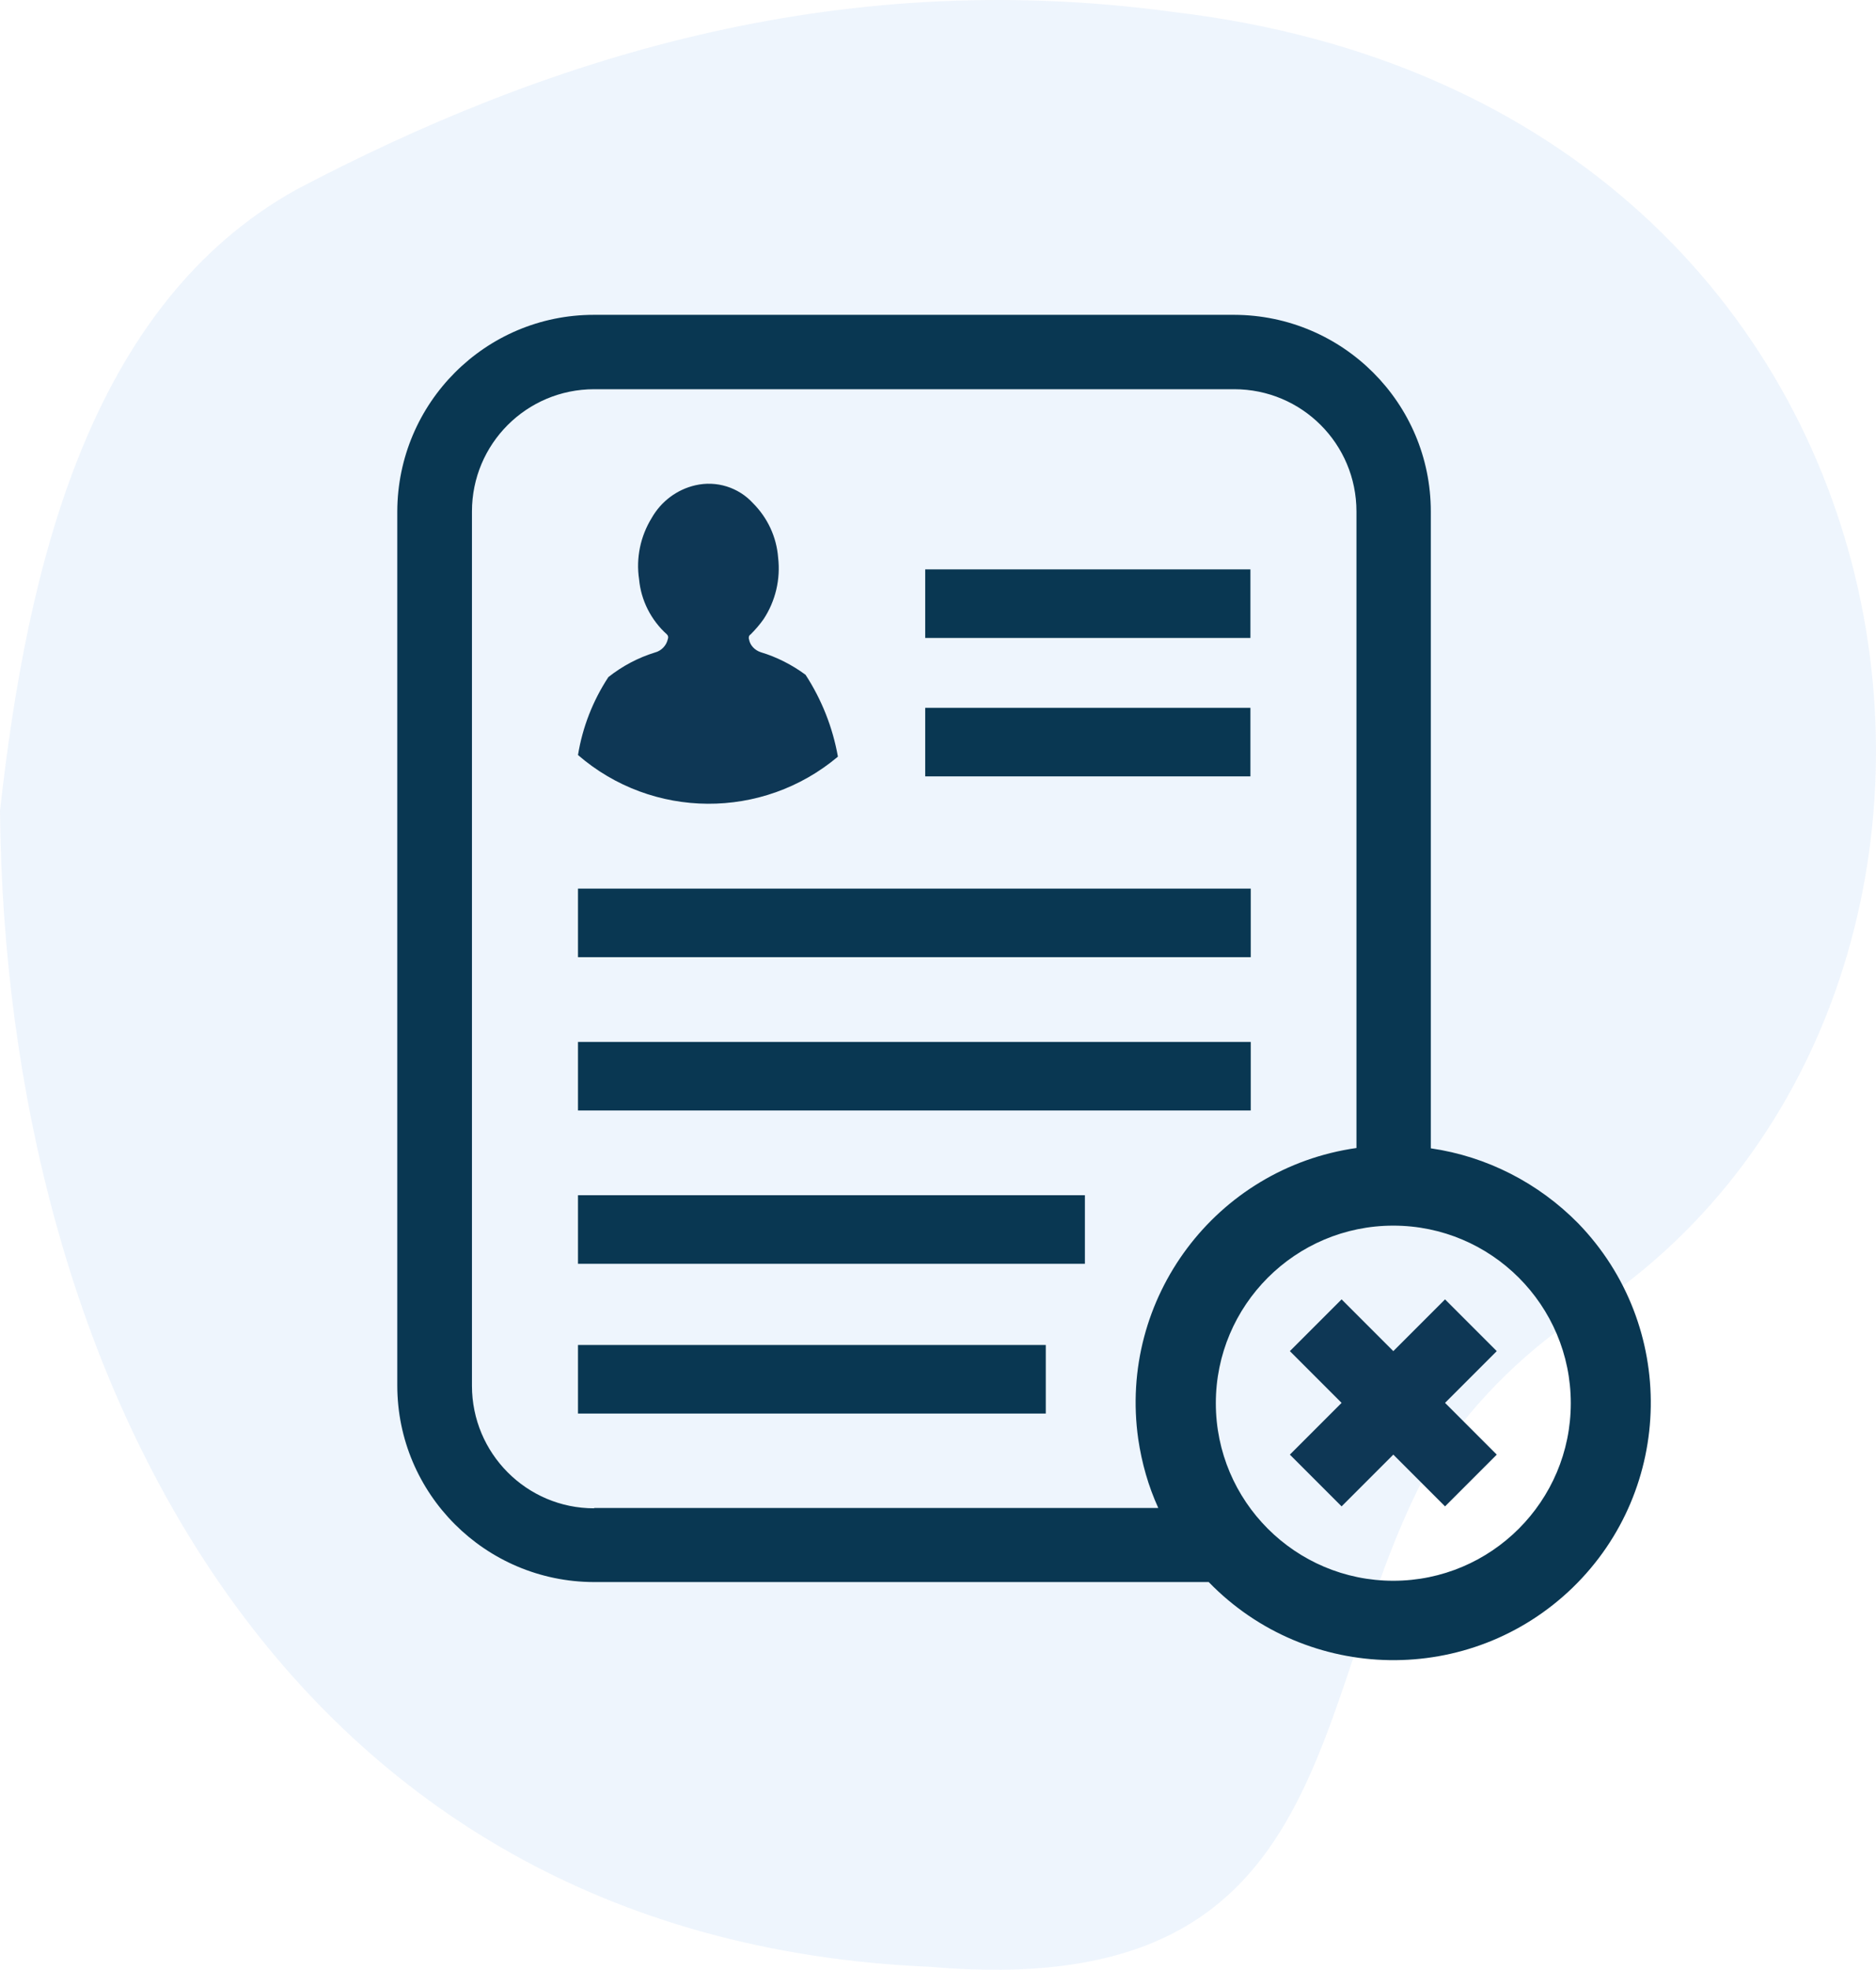
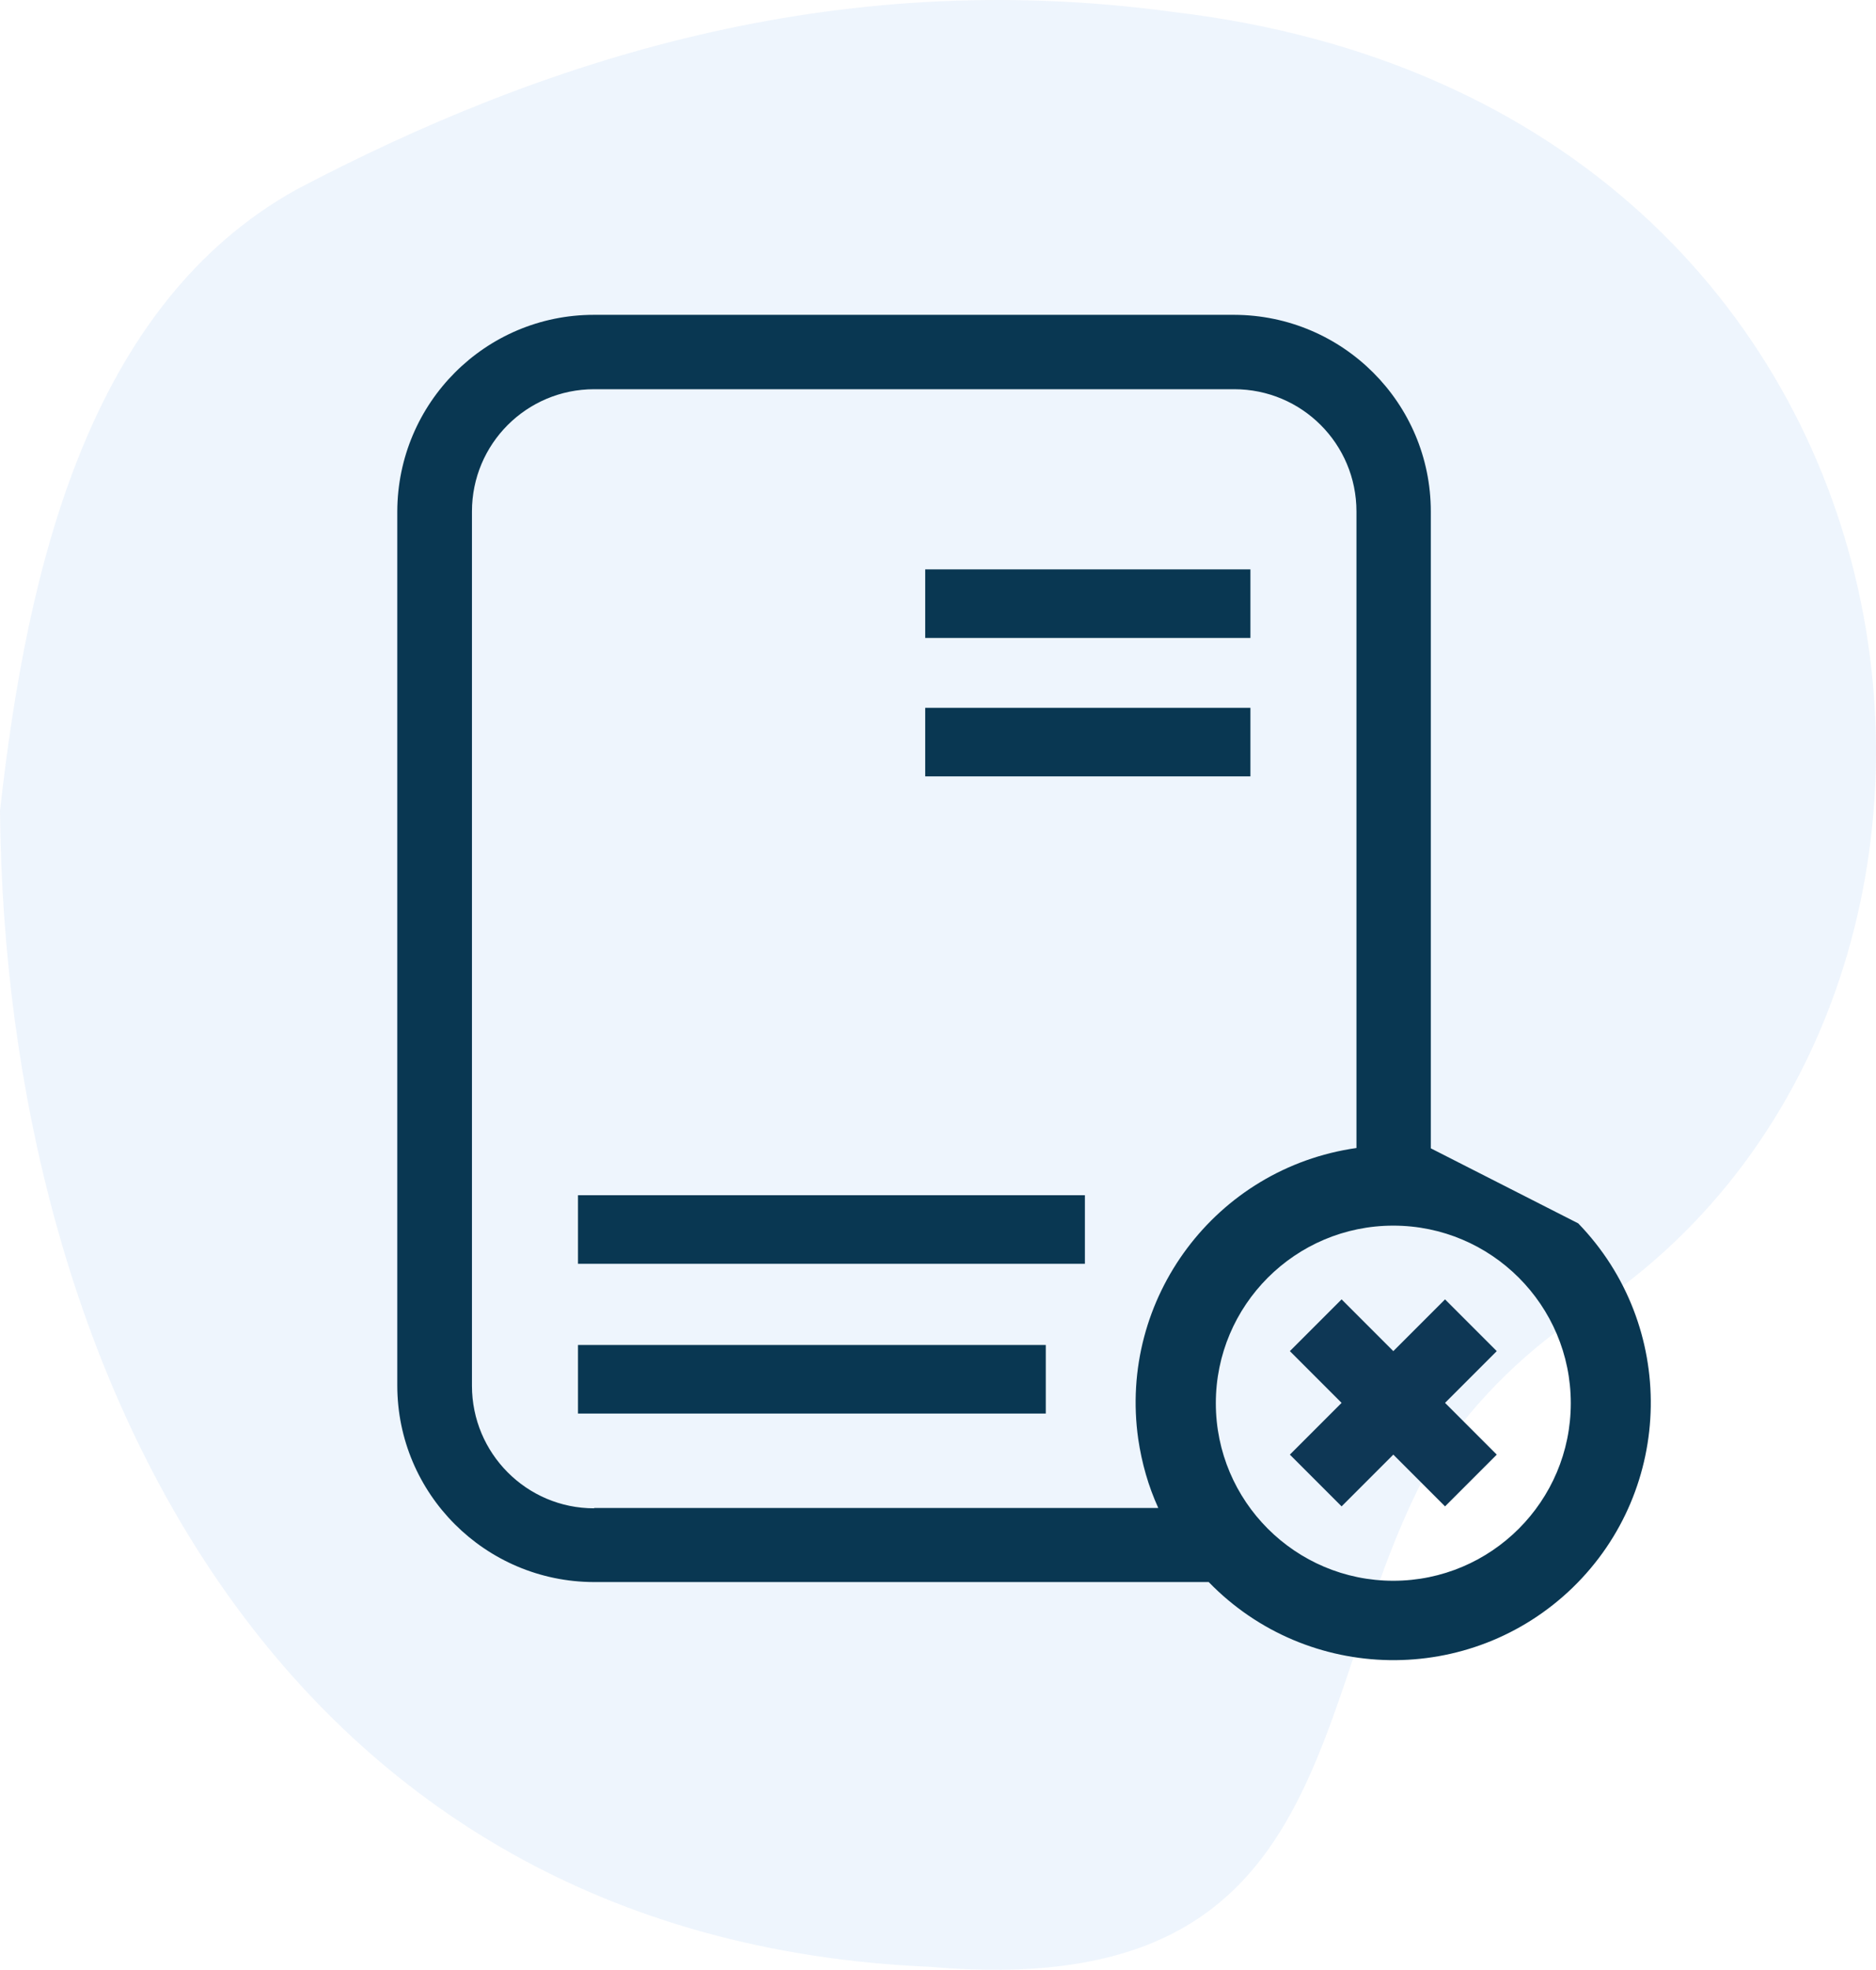
<svg xmlns="http://www.w3.org/2000/svg" version="1.1" id="Laag_1" x="0px" y="0px" viewBox="0 0 58.03 60.91" style="enable-background:new 0 0 58.03 60.91;" xml:space="preserve">
  <style type="text/css">
	.st0{opacity:0.94;}
	.st1{clip-path:url(#SVGID_00000046321949854939737830000009424262143076617899_);}
	.st2{fill:#FFFFFF;}
	.st3{opacity:0.1;}
	.st4{clip-path:url(#SVGID_00000023253333955490113570000012932531792333147526_);}
	.st5{fill:#2A7DE1;}
	.st6{clip-path:url(#SVGID_00000044871437627518334250000017156881101557681331_);}
	.st7{opacity:0.29;}
	.st8{clip-path:url(#SVGID_00000066479530334287551320000004401057271531256195_);}
	.st9{clip-path:url(#SVGID_00000120526441922645006340000008510592684299193266_);}
	.st10{opacity:0.95;}
	.st11{clip-path:url(#SVGID_00000059302049587501428400000000614856711937713035_);}
	.st12{opacity:0.25;}
	.st13{clip-path:url(#SVGID_00000115474559553532933000000006157495751733021333_);}
	.st14{opacity:0.75;}
	.st15{clip-path:url(#SVGID_00000131332145917749805660000000314470179203194805_);}
	.st16{clip-path:url(#SVGID_00000129902105131615082340000013424826417221067434_);}
	.st17{clip-path:url(#SVGID_00000005962744386774723440000009167615543498147998_);}
	.st18{opacity:0.2;}
	.st19{clip-path:url(#SVGID_00000141438773400368430550000006589894934192347577_);}
	.st20{clip-path:url(#SVGID_00000129197527970196528050000001664049077045285309_);}
	.st21{clip-path:url(#SVGID_00000087380481519515126560000012607638283831613058_);}
	.st22{fill:#D5E4FF;}
	.st23{fill:#C1D0EA;}
	.st24{fill:#B7C6E0;}
	.st25{fill:#393B65;}
	.st26{fill:#252747;}
	.st27{fill:#E9F8FF;}
	.st28{fill:#7E99CC;}
	.st29{clip-path:url(#SVGID_00000171682872722219855050000016080112978691472018_);}
	.st30{fill:url(#Rectangle_1142_00000070798246021557064230000004406440076054171574_);}
	.st31{clip-path:url(#SVGID_00000045585634749361339910000018228808985049151127_);}
	.st32{clip-path:url(#SVGID_00000137812306892736266830000009460418915310355362_);}
	.st33{fill:#1F1E46;}
	.st34{fill:#0B0A32;}
	.st35{fill:#3D3C64;}
	.st36{fill:#3D3B59;}
	.st37{opacity:0.025;}
	.st38{clip-path:url(#SVGID_00000056395610054987127840000012643007337113678211_);}
	.st39{fill:#291D5A;}
	.st40{fill:#513B77;}
	.st41{opacity:0.15;}
	.st42{clip-path:url(#SVGID_00000035490260860400667500000006687103334599173274_);}
	.st43{fill:#051C2C;}
	.st44{fill:#093752;}
	.st45{fill-rule:evenodd;clip-rule:evenodd;fill:#D7EEFC;}
	.st46{fill:#F0C300;}
	.st47{fill:#0B3753;}
	.st48{clip-path:url(#SVGID_00000034086275463145721300000010785293276589431216_);}
	.st49{opacity:0.3;}
	.st50{clip-path:url(#SVGID_00000109001073575665804390000008838804599967374984_);}
	.st51{opacity:0.08;}
	.st52{fill:#0B3C5D;}
	.st53{fill:none;}
	.st54{fill:#0E3755;}
	.st55{opacity:0.08;fill:#2A7DE1;}
	.st56{opacity:0.13;}
	.st57{fill:#001B2D;}
	.st58{fill-rule:evenodd;clip-rule:evenodd;fill:#FFFFFF;}
	.st59{opacity:0.68;}
	.st60{clip-path:url(#SVGID_00000153679384385371800420000008872617413009051296_);}
	.st61{fill:url(#Path_42427_00000079477250644554921050000001316296098237056131_);}
</style>
  <g>
    <g id="Group_42474" class="st51">
      <path id="Path_41270" class="st5" d="M36.29,0.37C60.93,3.27,64.08,31.55,48.5,40.91c-1.8,1.28-3.32,2.91-4.47,4.8    c-3.69,7.13-2.59,16.21-15.26,15.1C8.7,59.96,0.16,42.43,0,25.07C0.84,17.53,2.75,9.43,9.17,5.86    C16.72,1.89,25.72-1.07,36.29,0.37" />
    </g>
    <g id="Group_43276" transform="translate(29.269 -62.446)">
      <rect x="-16.97" y="72.19" class="st53" width="38.76" height="41.6" />
      <g id="Group_43267" transform="translate(0 87)">
-         <path id="Path_42412" class="st54" d="M-3.35-1.16c-0.16-0.9-0.5-1.76-1-2.53C-4.77-4-5.24-4.24-5.74-4.39     C-5.92-4.45-6.07-4.6-6.1-4.79c-0.02-0.06,0-0.12,0.05-0.15c0.15-0.15,0.28-0.3,0.4-0.47c0.37-0.56,0.53-1.24,0.45-1.91     C-5.25-7.96-5.53-8.55-5.98-9c-0.45-0.49-1.13-0.7-1.78-0.55c-0.57,0.13-1.06,0.5-1.35,1.01C-9.46-7.97-9.6-7.3-9.5-6.64     c0.06,0.65,0.37,1.26,0.86,1.7C-8.6-4.9-8.59-4.85-8.61-4.8c-0.04,0.2-0.2,0.37-0.4,0.42c-0.52,0.16-1.01,0.42-1.44,0.76     c-0.48,0.73-0.8,1.55-0.94,2.41C-9.09,0.78-5.68,0.8-3.35-1.16" />
        <rect id="Rectangle_1484" x="-0.65" y="-6.95" class="st44" width="10.06" height="2.12" />
        <rect id="Rectangle_1485" x="-0.65" y="-2.67" class="st44" width="10.06" height="2.12" />
-         <rect id="Rectangle_1486" x="-11.39" y="2.92" class="st44" width="20.81" height="2.12" />
-         <rect id="Rectangle_1487" x="-11.39" y="7.66" class="st44" width="20.81" height="2.12" />
        <rect id="Rectangle_1488" x="-11.39" y="12.4" class="st44" width="15.68" height="2.12" />
        <rect id="Rectangle_1489" x="-11.39" y="17.03" class="st44" width="14.47" height="2.12" />
-         <path id="Path_42413" class="st44" d="M14.99,10.95V-8.74c0-3.35-2.72-6.07-6.08-6.08h-19.81c-3.35,0-6.07,2.72-6.08,6.08v27.02     c0,3.35,2.72,6.07,6.08,6.08H8.12c3.06,3.15,8.1,3.23,11.26,0.17c3.15-3.06,3.23-8.1,0.17-11.26     C18.32,12.02,16.72,11.2,14.99,10.95 M13.83,24.32c-3.03,0-5.49-2.46-5.49-5.49c0-3.03,2.46-5.49,5.49-5.49     c3.03,0,5.49,2.46,5.49,5.49C19.32,21.86,16.86,24.32,13.83,24.32 M-10.89,22.08c-2.09,0-3.78-1.7-3.78-3.79V-8.74     c0-2.09,1.69-3.78,3.78-3.78H8.91c2.09,0,3.78,1.69,3.78,3.78v19.68c-4.35,0.62-7.37,4.65-6.75,9c0.11,0.74,0.31,1.45,0.62,2.13     H-10.89z" />
+         <path id="Path_42413" class="st44" d="M14.99,10.95V-8.74c0-3.35-2.72-6.07-6.08-6.08h-19.81c-3.35,0-6.07,2.72-6.08,6.08v27.02     c0,3.35,2.72,6.07,6.08,6.08H8.12c3.06,3.15,8.1,3.23,11.26,0.17c3.15-3.06,3.23-8.1,0.17-11.26     M13.83,24.32c-3.03,0-5.49-2.46-5.49-5.49c0-3.03,2.46-5.49,5.49-5.49     c3.03,0,5.49,2.46,5.49,5.49C19.32,21.86,16.86,24.32,13.83,24.32 M-10.89,22.08c-2.09,0-3.78-1.7-3.78-3.79V-8.74     c0-2.09,1.69-3.78,3.78-3.78H8.91c2.09,0,3.78,1.69,3.78,3.78v19.68c-4.35,0.62-7.37,4.65-6.75,9c0.11,0.74,0.31,1.45,0.62,2.13     H-10.89z" />
        <path id="Path_42414" class="st54" d="M15.43,15.62l-1.6,1.6l-1.6-1.6l-1.6,1.6l1.6,1.6l-1.6,1.6l1.6,1.6l1.6-1.6l1.6,1.6     l1.6-1.6l-1.6-1.6l1.6-1.6L15.43,15.62z" />
      </g>
    </g>
  </g>
</svg>